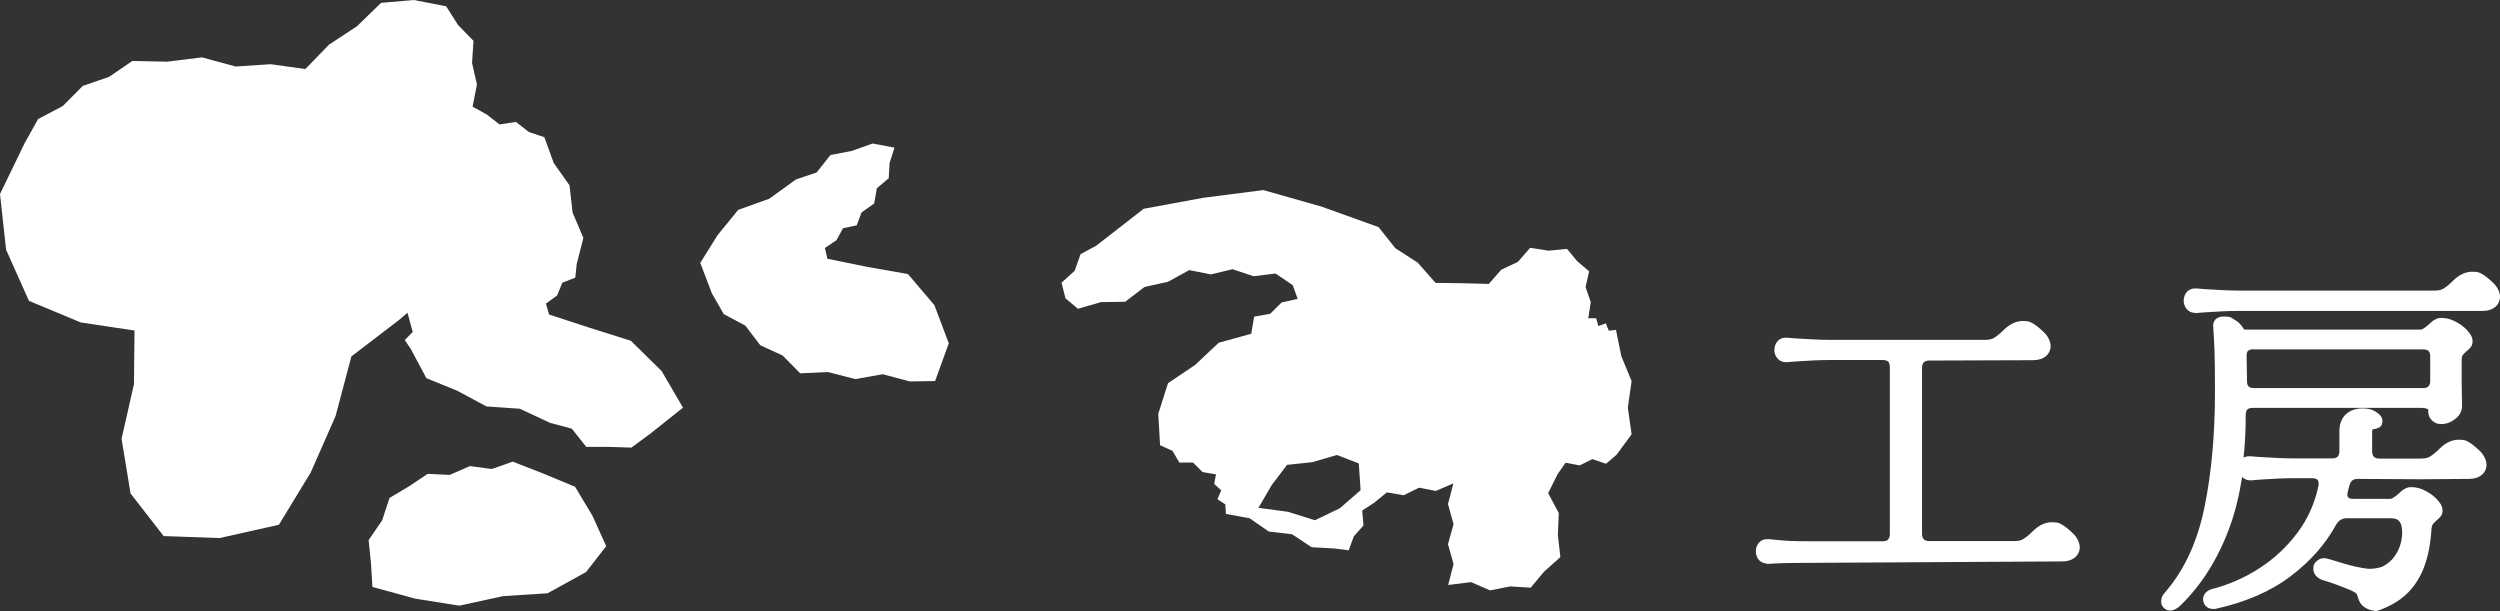
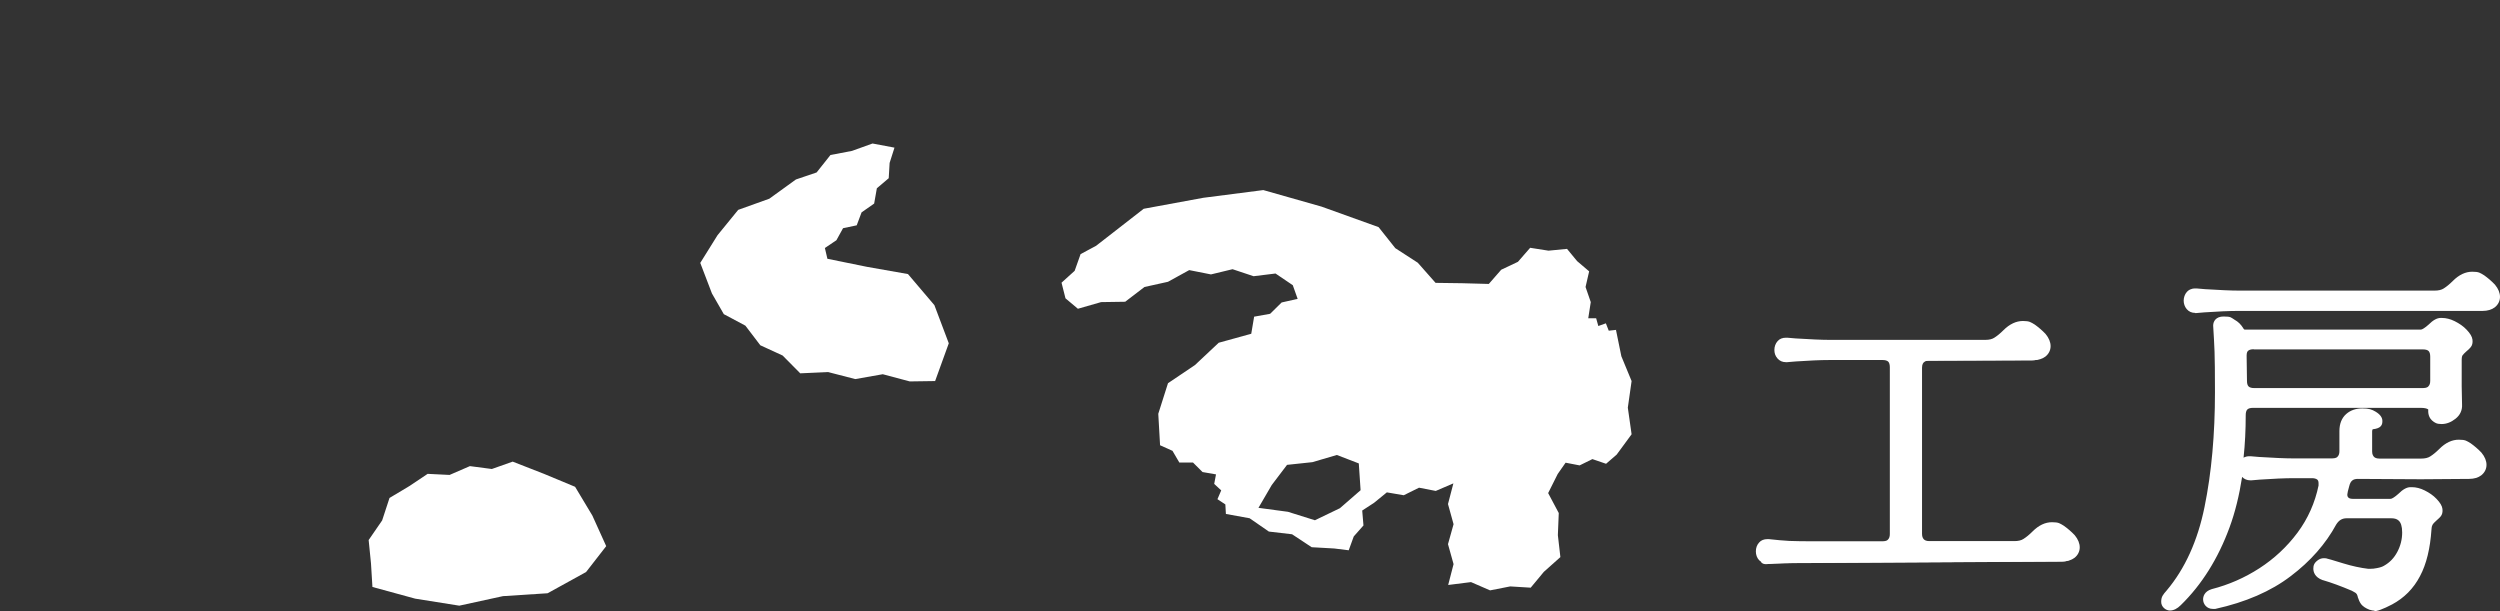
<svg xmlns="http://www.w3.org/2000/svg" id="_レイヤー_2" viewBox="0 0 1390.2 340">
  <rect x="0" y="0" width="1390.2" height="340" fill="#333333" stroke="none" />
  <defs>
    <style>.cls-1{fill:#fff;}</style>
  </defs>
  <g id="_レイヤー_2-2">
    <g id="_レイヤー_1-2">
-       <polygon class="cls-1" points="248.1 3.5 254.7 13.9 263.3 22.7 262.5 35 265.2 47 262.8 59.3 270.7 63.7 277.8 69.2 286.9 67.8 294.1 73.4 302.7 76.3 307.9 90.6 316.7 103.1 318.4 118.2 324.4 132.3 320.7 146.8 319.9 154.4 312.7 157.2 309.8 164.3 303.6 168.8 305.3 174.9 327.7 182.2 350.8 189.5 367.9 206.3 379.8 226.7 361.3 241.4 351.1 248.9 338.5 248.5 326 248.5 318 238.4 305.8 235.1 289.1 227.3 270.5 226 254.3 217.3 237.1 210.3 228.4 194 225.1 189.1 229.5 184.6 227.9 178.7 226.6 173.9 221.8 178 195.4 198.2 186.6 231.4 172.8 262.7 155.1 291.8 122.1 299.2 91 298.1 72.6 274.4 67.6 244 74.5 213.6 74.8 183.8 44.9 179.3 16.1 167.3 3.4 138.9 0 107.9 13.7 79.6 21.2 66.2 35 58.9 46 47.8 60.7 42.7 73.6 33.9 93 34.3 112.3 31.9 131.1 37 150.5 35.7 169.8 38.4 183 24.8 198.5 14.6 211.9 1.6 230.1 0 248.1 3.5" />
      <path class="cls-1" d="M898.6,183.4l3,14.7,5.7,13.8-2.1,14.8,2.1,14.8-8.3,11.3-5.9,5.1-7.6-2.6-7.1,3.5-7.8-1.5-4.4,6.3-5.3,10.6,5.9,11.1-.5,12.3,1.4,12.2-9.2,8.2-7.3,8.8-11.4-.7-11.2,2.2-10.6-4.6-12.7,1.6,3-11.6-3.1-11.1,3.1-11.1-3.1-11.2,3-11.5-9.8,4.2-9.3-1.8-8.5,4.2-9.4-1.6-7.1,5.8-6.6,4.3.7,8.3-5.4,6.1-2.8,7.7-8.1-1-12.5-.7-10.9-7.2-12.9-1.5-10.7-7.4-13.2-2.4-.3-5.3-4.4-2.9,2.1-4.9-3.9-3.6,1-5.3-7.5-1.3-5.3-5.3h-7.6l-3.8-6.5-6.9-3.1-1-17.5,5.4-17,15-10.1,13.2-12.4,18.1-5,1.6-9.5,8.9-1.6,6.4-6.3,8.9-2-2.7-7.6-9.6-6.5-12.2,1.5-11.7-3.9-12,2.9-12.1-2.4-11.8,6.5-13.1,2.9-10.7,8.2-13.4.2-12.9,3.7-6.9-5.8-2.2-8.7,7.3-6.6,3.3-9.3,8.6-4.6,26.5-20.6,33.1-6.1,33.4-4.3,32.4,9.2,31.7,11.4,9.3,11.7,12.5,8.1,9.9,11.2,14.8.2,14.8.4,6.9-7.9,9.3-4.4,6.8-7.8,10.2,1.6,10.3-1,5.6,6.8,6.7,5.7-2,8.7,2.9,8.4-1.4,9h4.4l1.2,4.3,4.2-1.5,1.6,4.1,4.5-.5h-.5ZM755.6,257.7l-12.2-4.7-13.6,4-14.1,1.5-8.5,11.2-7.4,12.7,16.4,2.2,15,4.7,13.9-6.7,11.5-10-1-14.9h0Z" />
      <polygon class="cls-1" points="497.4 82.1 494.7 90.6 494.2 99.1 487.6 104.7 486.1 113.2 479.1 118.1 476.4 125.3 468.8 126.9 465.1 133.6 458.7 137.9 460.1 143.9 482.2 148.4 504.9 152.4 519.6 169.7 527.6 190.9 520 211.9 505.9 212.1 490.9 208.1 475.6 210.8 460.5 206.9 445 207.6 435.2 197.7 422.8 192 414.5 181.1 402.5 174.7 395.9 163.2 389.4 146.2 399 130.8 410.5 116.7 427.8 110.5 442.6 99.8 454.1 95.9 461.8 86.2 473.8 83.9 485.2 79.8 497.4 82.1" />
      <polygon class="cls-1" points="285.1 256.7 302.5 263.5 319.8 270.7 329.4 286.7 337.1 303.7 325.9 318.1 304.5 329.9 279.7 331.5 255.4 336.8 230.9 332.9 207.1 326.4 206.3 313.3 205 300.3 212.5 289.4 216.6 276.9 227.8 270.2 237.8 263.5 250 264.1 261.3 259.2 273.5 260.8 285.1 256.7" />
    </g>
    <path class="cls-1" d="M982.8,313.4c-1.8,0-3.4-.7-4.6-1.9-1.2-1.3-1.8-3-1.8-4.9s.6-3.6,1.8-4.9c1.1-1.3,2.7-1.9,4.6-1.9s.5,0,.8,0c4.3.5,8.1.8,11.4,1,3.3.1,7.3.2,12.2.2h39.7c2.1,0,2.8-.7,3-1,.7-.7,1-1.7,1-3v-92.8c0-1.4-.3-2.5-.9-3.1s-1.7-.9-3.1-.9h-29.6c-5.1,0-11.4.3-18.8.8l-4.7.4h-.7c-1.9,0-3.5-.7-4.7-2.1-1.2-1.4-1.7-2.9-1.7-4.7s.6-3.6,1.8-4.9c1.1-1.3,2.7-1.9,4.6-1.9s.5,0,.8,0l4.7.4c8.1.5,14.4.8,18.7.8h86.7c2.1,0,3.8-.4,5-1.2,1.6-1,3.3-2.4,5.1-4.2,3.4-3.4,7.1-5.1,10.8-5.1s4.4.7,6.6,2h0c2.1,1.5,4.1,3.2,6,5.2h0c1.9,2.3,2.8,4.6,2.8,6.8s-1,4.3-2.9,5.8c-1.7,1.3-4,2-6.8,2l-57.7.2c-1.4,0-2.4.3-3.1,1-.2.2-1,.9-1,3v92.4c0,1.8.6,2.5,1,3,.4.4,1.2,1,3,1h47.4c2.1,0,3.8-.4,5-1.2,1.6-1,3.3-2.4,5.1-4.2,3.4-3.4,7-5.1,10.8-5.1s4.4.7,6.6,2h0c2.1,1.5,4.1,3.2,6,5.2h0c1.9,2.3,2.8,4.6,2.8,6.8s-1,4.3-2.9,5.8c-1.7,1.3-4,2-6.8,2l-140.5.8c-11.2,0-19,.2-23.2.6h-.8l.5-.2Z" />
-     <path class="cls-1" d="M980.4,309.6c-.7-.8-1.1-1.8-1.1-2.9s.4-2.2,1.1-2.9c.7-.8,1.7-1.1,3-1,4.3.5,8.2.9,11.5,1,3.4.1,7.5.2,12.3.2h39.7c2.2,0,3.9-.6,5.1-1.9,1.2-1.2,1.8-2.9,1.8-5v-92.8c0-2.2-.6-3.9-1.8-5.1-1.2-1.2-2.9-1.8-5.1-1.8h-29.6c-5.2,0-11.5.3-19,.8l-4.7.4c-1.3.1-2.3-.2-3-1.1-.7-.8-1.1-1.8-1.1-2.8s.4-2.2,1.1-2.9c.7-.8,1.7-1.1,3-1l4.7.4c8.2.5,14.5.8,19,.8h86.7c2.6,0,4.8-.6,6.6-1.7,1.8-1.1,3.6-2.6,5.6-4.6,2.9-2.9,5.8-4.3,8.8-4.3s3.4.5,5.1,1.6c2,1.3,3.8,2.9,5.5,4.7,1.4,1.7,2.2,3.3,2.2,4.9s-.6,2.6-1.8,3.5c-1.2.9-2.9,1.4-5.1,1.4l-57.7.2c-2.1,0-3.8.6-5,1.8s-1.9,2.9-1.9,5.1v92.4c0,2.1.6,3.8,1.9,5,1.2,1.2,2.9,1.9,5,1.9h47.4c2.6,0,4.8-.6,6.6-1.7,1.8-1.1,3.6-2.6,5.6-4.6,2.9-2.9,5.8-4.3,8.8-4.3s3.4.5,5.1,1.6c2,1.3,3.8,2.9,5.5,4.7,1.4,1.7,2.2,3.3,2.2,4.9s-.6,2.6-1.8,3.5c-1.2.9-2.9,1.4-5.1,1.4l-140.5.8c-11.4,0-19.2.2-23.5.6-1.3.1-2.3-.2-3-1l-.1-.2Z" />
+     <path class="cls-1" d="M980.4,309.6c-.7-.8-1.1-1.8-1.1-2.9s.4-2.2,1.1-2.9c.7-.8,1.7-1.1,3-1,4.3.5,8.2.9,11.5,1,3.4.1,7.5.2,12.3.2h39.7c2.2,0,3.9-.6,5.1-1.9,1.2-1.2,1.8-2.9,1.8-5v-92.8c0-2.2-.6-3.9-1.8-5.1-1.2-1.2-2.9-1.8-5.1-1.8h-29.6c-5.2,0-11.5.3-19,.8l-4.7.4c-1.3.1-2.3-.2-3-1.1-.7-.8-1.1-1.8-1.1-2.8c.7-.8,1.7-1.1,3-1l4.7.4c8.2.5,14.5.8,19,.8h86.7c2.6,0,4.8-.6,6.6-1.7,1.8-1.1,3.6-2.6,5.6-4.6,2.9-2.9,5.8-4.3,8.8-4.3s3.4.5,5.1,1.6c2,1.3,3.8,2.9,5.5,4.7,1.4,1.7,2.2,3.3,2.2,4.9s-.6,2.6-1.8,3.5c-1.2.9-2.9,1.4-5.1,1.4l-57.7.2c-2.1,0-3.8.6-5,1.8s-1.9,2.9-1.9,5.1v92.4c0,2.1.6,3.8,1.9,5,1.2,1.2,2.9,1.9,5,1.9h47.4c2.6,0,4.8-.6,6.6-1.7,1.8-1.1,3.6-2.6,5.6-4.6,2.9-2.9,5.8-4.3,8.8-4.3s3.4.5,5.1,1.6c2,1.3,3.8,2.9,5.5,4.7,1.4,1.7,2.2,3.3,2.2,4.9s-.6,2.6-1.8,3.5c-1.2.9-2.9,1.4-5.1,1.4l-140.5.8c-11.4,0-19.2.2-23.5.6-1.3.1-2.3-.2-3-1l-.1-.2Z" />
    <path class="cls-1" d="M1320.6,339.6c-.8,0-1.8-.2-2.8-.5h-.1c-2.3-.9-3.7-1.9-4.7-3.1-.8-1.1-1.4-2.4-1.9-4h0v-.2c-.2-.7-.4-1.3-.8-1.7-.1-.2-.7-.7-2.5-1.6-5.9-2.5-11.3-4.5-16.1-5.9h-.1c-4.5-1.6-5.2-4.7-5.2-6.4s.4-3.1,2.4-4.6c1-.8,2.2-1.2,3.5-1.2s1.3.1,2,.3c.5.1,2,.5,8.8,2.6,4.9,1.5,9.6,2.5,13.8,3h1.1c1.2,0,2.5-.1,3.8-.4,1.7-.3,3.1-.8,3.9-1.3,3.2-1.8,5.6-4.3,7.4-7.7s2.7-7,2.7-10.8c0-7-3-7.9-6.2-7.9h-24.7c-2.5,0-4.3,1.1-5.8,3.5-5.8,10.7-14.3,20.4-25.3,28.7-11,8.4-25.1,14.5-41.9,18.2h-1.4c-1.6,0-3-.6-4-1.7-.9-1-1.4-2.3-1.4-3.6s.5-4.4,4.8-5.7c9.4-2.4,18.3-6.3,26.5-11.6s15.3-11.9,21.2-19.8c5.8-7.8,9.7-16.6,11.7-26.2v-.3h0v-1.1c0-1.1-.4-1.6-.7-1.9-.7-.6-2-.8-2.9-.8h-10.2c-5.1,0-11.4.3-18.8.8l-4.7.4h-.7c-1.8,0-3.4-.7-4.5-1.9-1.6,10.3-3.9,19.7-7,28.1-6.3,17.2-15.4,31.8-27.1,43.2-2,2-4,3-6.1,3s-4.8-1.9-4.8-4.8,1-4,3-6.3c10.2-12.1,17.3-27.7,21.1-46.5,3.9-19,5.8-40.5,5.8-63.8s-.3-24.7-1-37h0c0-2.4,1.5-5.1,5.8-5.1s4.1.6,6.1,1.8c2,1.1,3.5,2.6,4.7,4.5h0c.5,1,.9,1,1.1,1h97.5c.7,0,1.3-.3,1.9-.7.8-.5,1.7-1.2,2.7-2.1,2.5-2.5,4.7-3.7,6.7-3.7h.7c2.3,0,4.7.6,7.1,1.8,2.6,1.3,4.8,2.8,6.6,4.7,2,2.1,3.1,3.9,3.3,5.6.2,1.7-.1,3.2-1.1,4.3-.5.6-1.2,1.3-2.3,2.2-1,.9-1.7,1.6-2.2,2.3,0,0-.4.6-.4,2.4v14.7l.2,10.1c.2,3.2-1.1,6-3.7,8-2.4,1.9-5,2.9-7.7,2.9s-3.8-.7-5.3-2c-1.1-1-2.3-2.9-2.1-5.9v-.2l-.3-.2c-.5-.3-1.6-.7-3.8-.7h-93.4c-1.4,0-2.5.3-3.1.9-.6.6-.9,1.7-.9,3.1,0,8.3-.4,16.2-1.2,23.7.9-.5,2-.8,3.1-.8s.5,0,.8,0l4.7.4c8.1.5,14.4.8,18.8.8h21.9c2.1,0,2.8-.7,3-1,.7-.7,1-1.7,1-3v-11.2c0-4.1,1.3-7.3,3.8-9.5,2.4-2.1,5.4-3.1,9-3.1s5.3.6,7.3,1.8c2.5,1.5,3.8,3.2,3.8,5.2s-.5,4.1-5.4,4.6c-.2.4-.3.7-.3,1.1v11.2c0,1.8.6,2.5,1,3,.4.4,1.2,1,3,1h23.3c2.1,0,3.8-.4,5-1.2,1.6-1,3.3-2.4,5.1-4.2,3.4-3.4,7-5.1,10.8-5.1s4.4.7,6.6,2h0c2.1,1.5,4.1,3.2,6,5.2h0c1.9,2.3,2.8,4.6,2.8,6.8s-1,4.3-2.9,5.8c-1.7,1.3-4,2-6.8,2l-26.8.2-35.1-.2c-2.6,0-4,1.1-4.7,3.9l-.8,3c-.3,1.5-.3,1.9-.3,1.9,0,.9.3,1.3.6,1.6.6.6,1.8.7,2.6.7h20.6c.7,0,1.3-.3,1.9-.7.8-.5,1.7-1.2,2.7-2.1,2.5-2.5,4.7-3.7,6.7-3.7h.8c2.3,0,4.7.6,7.1,1.8,2.6,1.3,4.8,2.8,6.6,4.7,2,2.1,3.1,3.9,3.3,5.6.2,1.7-.1,3.2-1.1,4.3-.5.6-1.2,1.2-2.3,2.2-.9.8-1.7,1.6-2.1,2.3-.2.3-.5,1-.6,2.6-.7,10.5-2.8,19.3-6.4,26-3.6,6.9-8.8,12.1-15.5,15.7-5,2.6-8.4,3.9-10.9,3.9l1.3-.4ZM1253.3,194.2c-1.5,0-2.6.3-3.2.9-.2.2-.8.7-.8,2.6l.2,14.1c0,1.5.3,2.5.9,3.1s1.7.9,3.1.9h93.9c2.1,0,2.8-.7,3-1,.7-.7,1-1.7,1-3v-13.5c0-1.4-.3-2.5-.9-3.1s-1.7-.9-3.1-.9h-94.1v-.1ZM1220.7,174c-1.9,0-3.5-.7-4.7-2.1-1.1-1.3-1.7-3-1.7-4.7s.6-3.6,1.8-4.9c.8-.9,2.2-1.9,4.6-1.9s.5,0,.8,0l4.7.4c8,.5,14.4.8,18.7.8h109c2.1,0,3.8-.4,5-1.2,1.6-1,3.3-2.4,5.1-4.2,3.4-3.4,7-5.1,10.8-5.1s4.4.7,6.6,2h0c2.1,1.5,4.1,3.2,6,5.2h0c1.9,2.3,2.8,4.6,2.8,6.8s-1,4.3-2.9,5.8c-1.7,1.3-4,2-6.8,2h-135.8c-5.1,0-11.5.3-18.8.8l-4.7.4h-.7l.2-.1Z" />
    <path class="cls-1" d="M1229,282.5c3.9-19.3,5.9-40.8,5.9-64.4s-.3-24.8-1-37.2c0-1.4,1-2.2,2.9-2.2s3.1.5,4.7,1.4,2.8,2.1,3.7,3.5c.9,1.6,2.1,2.3,3.5,2.3h97.7c1.2-.1,2.2-.5,3.2-1.1s2.1-1.4,3.2-2.4c2-2,3.6-2.9,4.9-2.9,2.1-.1,4.3.4,6.6,1.5,2.3,1.1,4.2,2.5,5.8,4.1,1.6,1.6,2.4,3,2.5,4,.1.9,0,1.6-.4,2.1s-1,1.1-2,1.9c-1.2,1-2.1,2-2.6,2.8s-.9,2.2-.9,4v14.7l.2,10.2c.1,2.3-.8,4.3-2.6,5.8-1.9,1.5-3.9,2.3-6,2.3s-2.4-.4-3.3-1.3c-.9-.8-1.3-2.1-1.2-3.6.1-1.3-.4-2.3-1.7-3s-3-1.1-5.2-1.1h-93.4c-2.2,0-3.9.6-5.1,1.8s-1.8,2.9-1.8,5.1c-.1,24.3-3.3,44.9-9.4,61.8-6.1,16.9-14.9,31-26.4,42.2-1.4,1.4-2.8,2.2-4.1,2.2s-2-.7-2-2,.8-2.7,2.3-4.5c10.6-12.5,17.8-28.4,21.7-47.8l.3-.2ZM1225.9,170.8l-4.7.4c-1.3.1-2.3-.2-3-1.1-.7-.8-1.1-1.8-1.1-2.8s.4-2.2,1.1-2.9c.7-.8,1.7-1.1,3-1l4.7.4c8.2.5,14.5.8,19,.8h109c2.6,0,4.8-.6,6.6-1.7,1.8-1.1,3.6-2.6,5.6-4.6,2.9-2.9,5.8-4.3,8.8-4.3s3.4.5,5.1,1.6c2,1.3,3.8,2.9,5.5,4.7,1.4,1.7,2.2,3.3,2.2,4.9s-.6,2.6-1.8,3.5c-1.2.9-2.9,1.4-5.1,1.4h-135.8c-5.2,0-11.5.3-19,.8l-.1-.1ZM1258.1,318.4c8.5-5.5,15.9-12.3,21.9-20.5,6.1-8.2,10.1-17.3,12.2-27.3.1-.4.2-1,.2-2,0-1.7-.6-3-1.7-4s-2.7-1.5-4.8-1.5h-10.2c-5.2,0-11.5.3-19,.8l-4.7.4c-1.3.1-2.3-.2-3-1.1-.7-.8-1.1-1.8-1.1-2.8s.4-2.2,1.1-2.9c.7-.8,1.7-1.1,3-1l4.7.4c8.2.5,14.5.8,19,.8h21.9c2.2,0,3.9-.6,5.1-1.9,1.2-1.2,1.8-2.9,1.8-5v-11.2c0-3.3.9-5.7,2.8-7.3s4.3-2.4,7.1-2.4,4.3.5,5.9,1.4,2.4,1.8,2.4,2.7-1,1.6-3.1,1.8c-.8.1-1.4.6-1.9,1.4-.5.8-.7,1.6-.7,2.5v11.2c0,2.1.6,3.7,1.9,5,1.2,1.2,2.9,1.9,5,1.9h23.3c2.6,0,4.8-.6,6.6-1.7s3.6-2.6,5.6-4.6c2.9-2.9,5.8-4.3,8.8-4.3s3.4.5,5.1,1.6c2,1.3,3.8,2.9,5.5,4.7,1.4,1.7,2.2,3.3,2.2,4.9s-.6,2.6-1.8,3.5c-1.2.9-2.9,1.4-5.1,1.4l-26.8.2-35-.2c-3.9,0-6.4,2-7.4,6.1l-.8,3.1c-.3,1.3-.4,2.2-.4,2.5,0,1.6.5,2.8,1.6,3.7,1,.9,2.5,1.4,4.5,1.4h20.7c1.2-.1,2.2-.5,3.2-1.1s2.1-1.4,3.2-2.4c2-2,3.6-2.9,4.9-2.9,2.1-.1,4.3.4,6.6,1.5,2.3,1.1,4.2,2.5,5.8,4.1,1.6,1.6,2.4,3,2.5,4,.1.9,0,1.6-.4,2.1s-1,1.1-2,1.9c-1.2,1-2.1,2-2.6,2.9s-.9,2.2-1.1,3.9c-.7,10.2-2.7,18.5-6.1,24.9s-8.2,11.2-14.3,14.5c-4.4,2.3-7.6,3.5-9.6,3.5s-1.2-.1-2-.4c-1.7-.7-2.8-1.4-3.4-2.2s-1.1-1.8-1.5-3.1c-.3-1.2-.7-2.2-1.4-2.9-.7-.8-1.8-1.6-3.5-2.3-6.1-2.6-11.6-4.6-16.4-6.1-2.2-.8-3.3-2-3.3-3.7s.4-1.7,1.3-2.3c.8-.7,1.9-.8,3-.4.6.1,3.6,1,8.7,2.5,5.2,1.6,9.9,2.6,14.4,3.1,1.8.1,3.7,0,5.8-.4,2-.4,3.6-.9,4.8-1.6,3.7-2.1,6.5-5,8.5-8.8s3-7.8,3-12.1c0-7.2-3-10.8-9-10.8h-24.7c-3.5,0-6.3,1.6-8.2,4.9-5.6,10.4-13.8,19.7-24.6,27.9-10.8,8.2-24.4,14.1-40.8,17.7h-.8c-.8,0-1.4-.3-1.9-.8s-.7-1.1-.7-1.8c0-1.4.9-2.4,2.7-2.9,9.7-2.5,18.8-6.5,27.3-11.9l.2-.2ZM1246.6,211.7c0,2.2.6,3.9,1.8,5.1,1.2,1.2,2.9,1.8,5.1,1.8h93.9c2.2,0,3.9-.6,5.1-1.9,1.2-1.2,1.8-2.9,1.8-5v-13.5c0-2.2-.6-3.9-1.8-5.1-1.2-1.2-2.9-1.8-5.1-1.8h-94.1c-2.2,0-3.9.5-5.1,1.6-1.2,1-1.8,2.6-1.8,4.7l.2,14.1h0Z" />
  </g>
</svg>